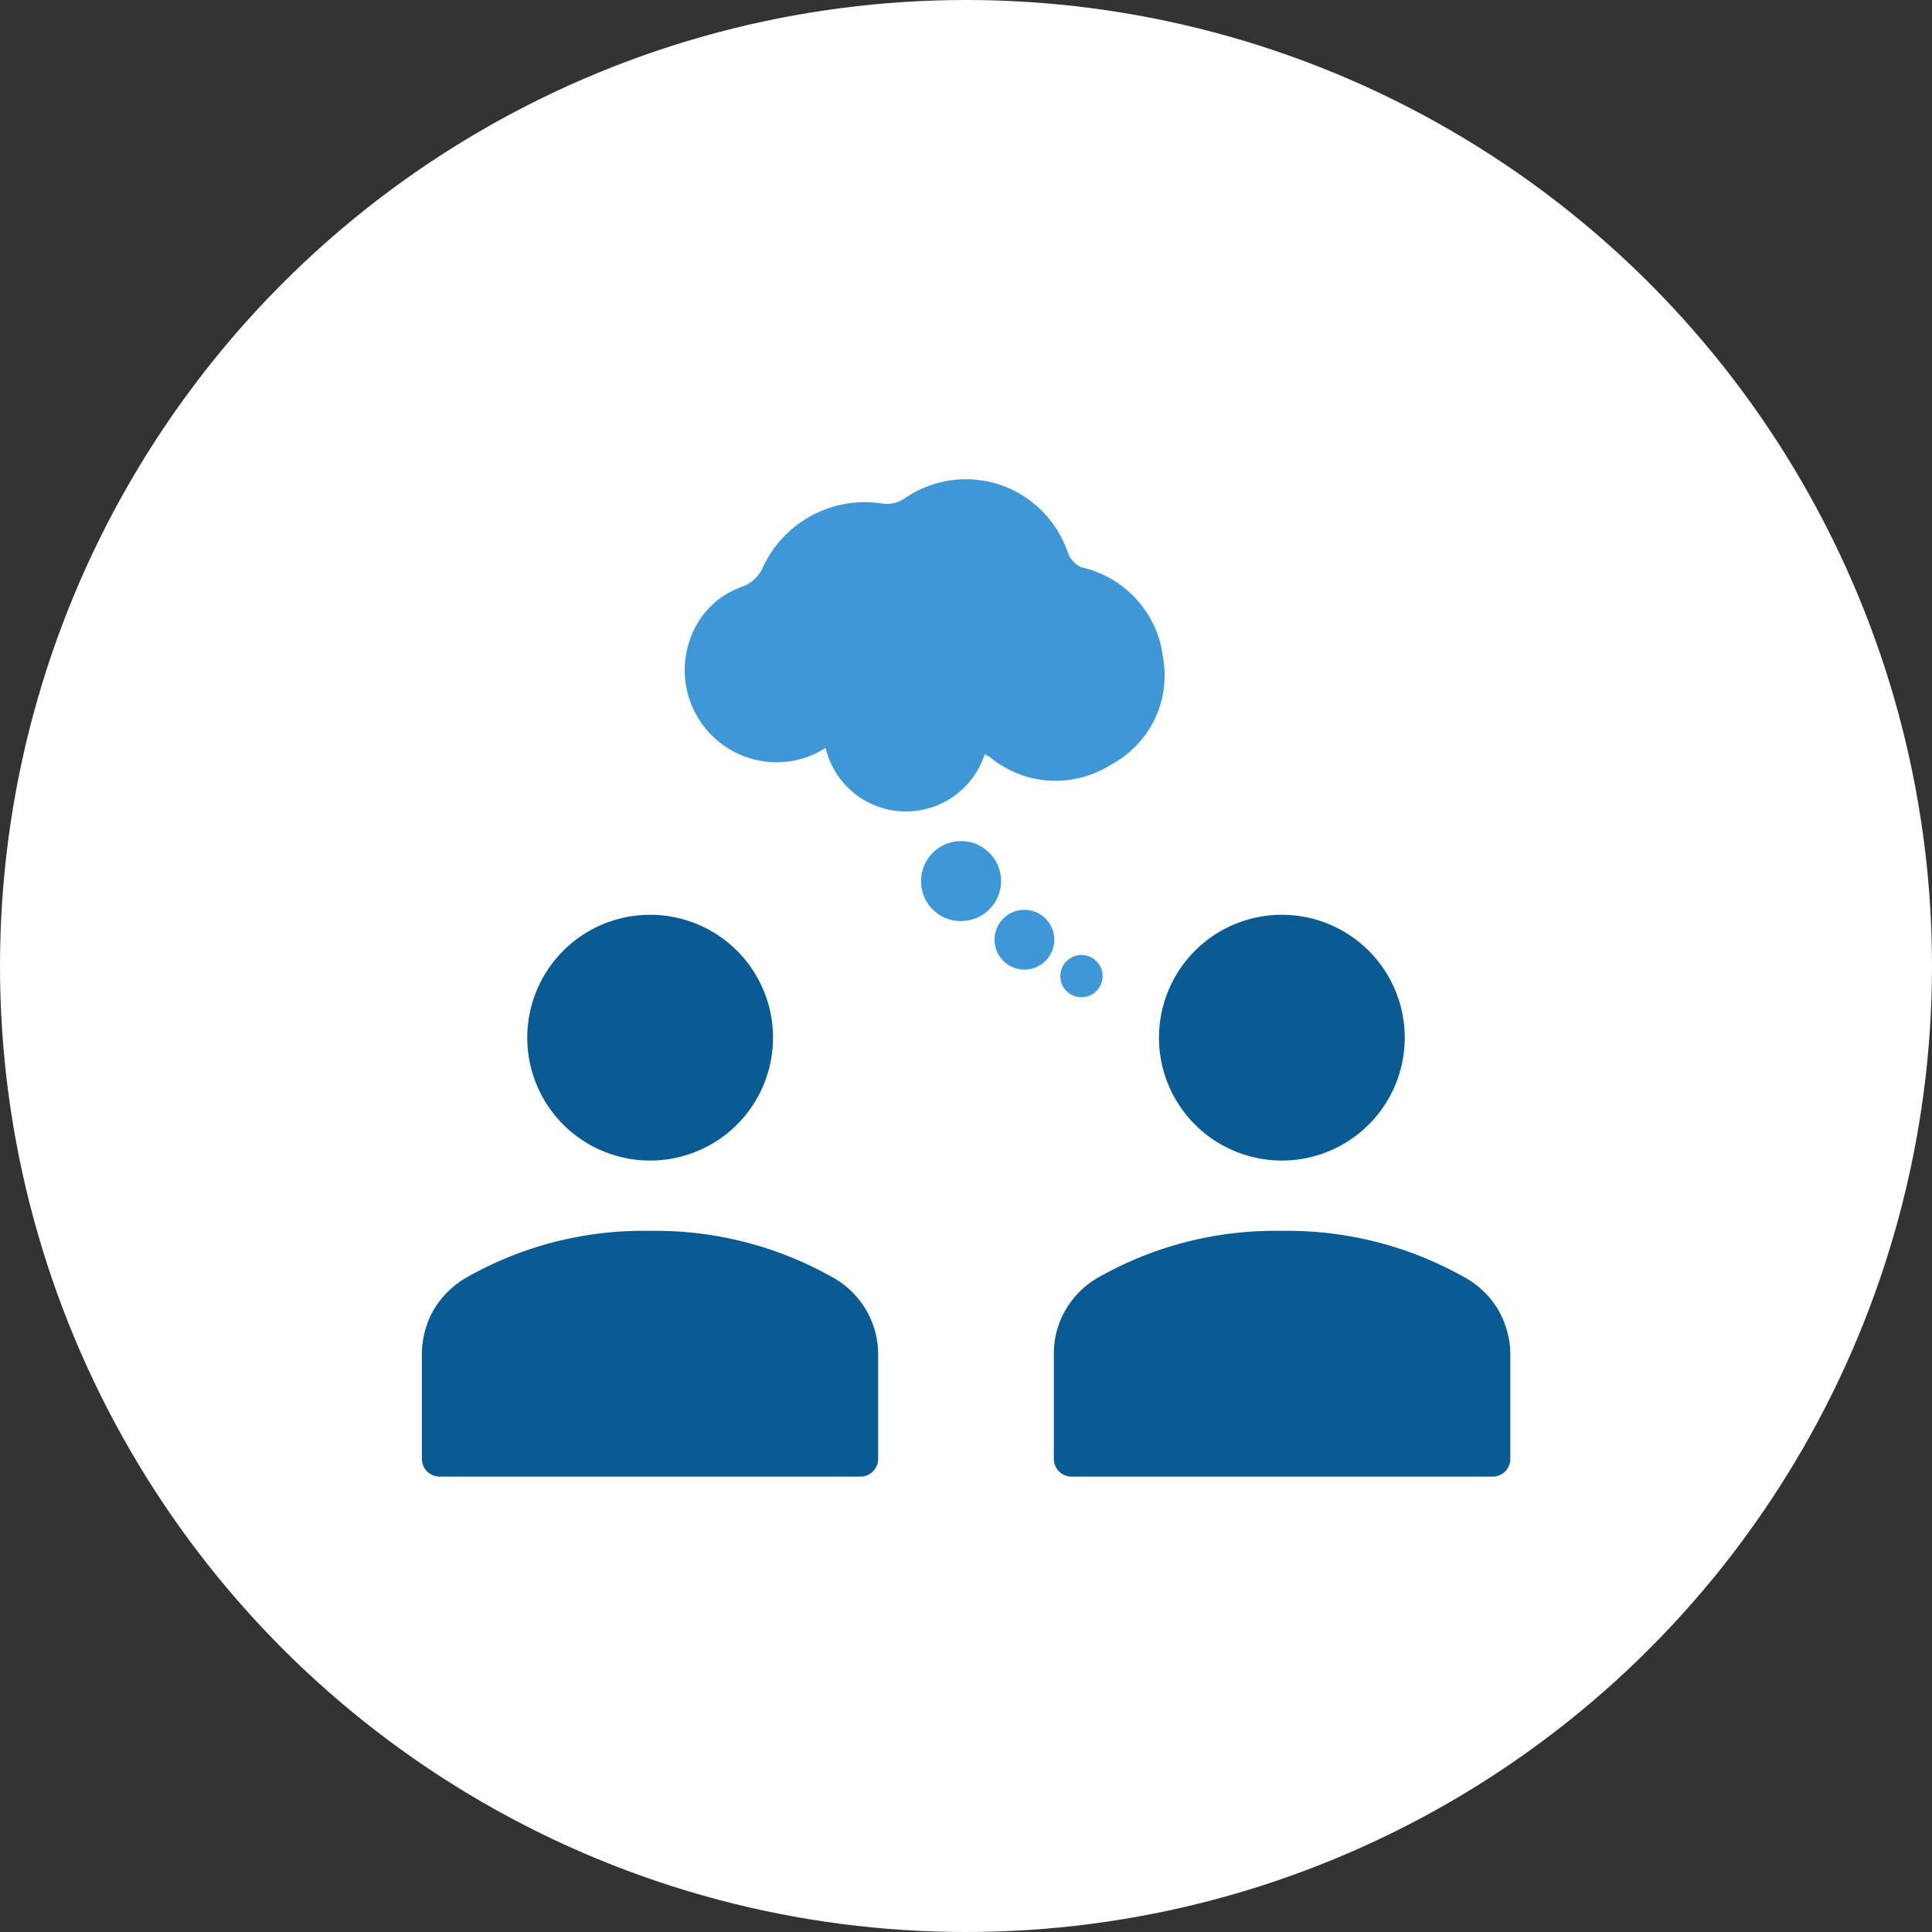
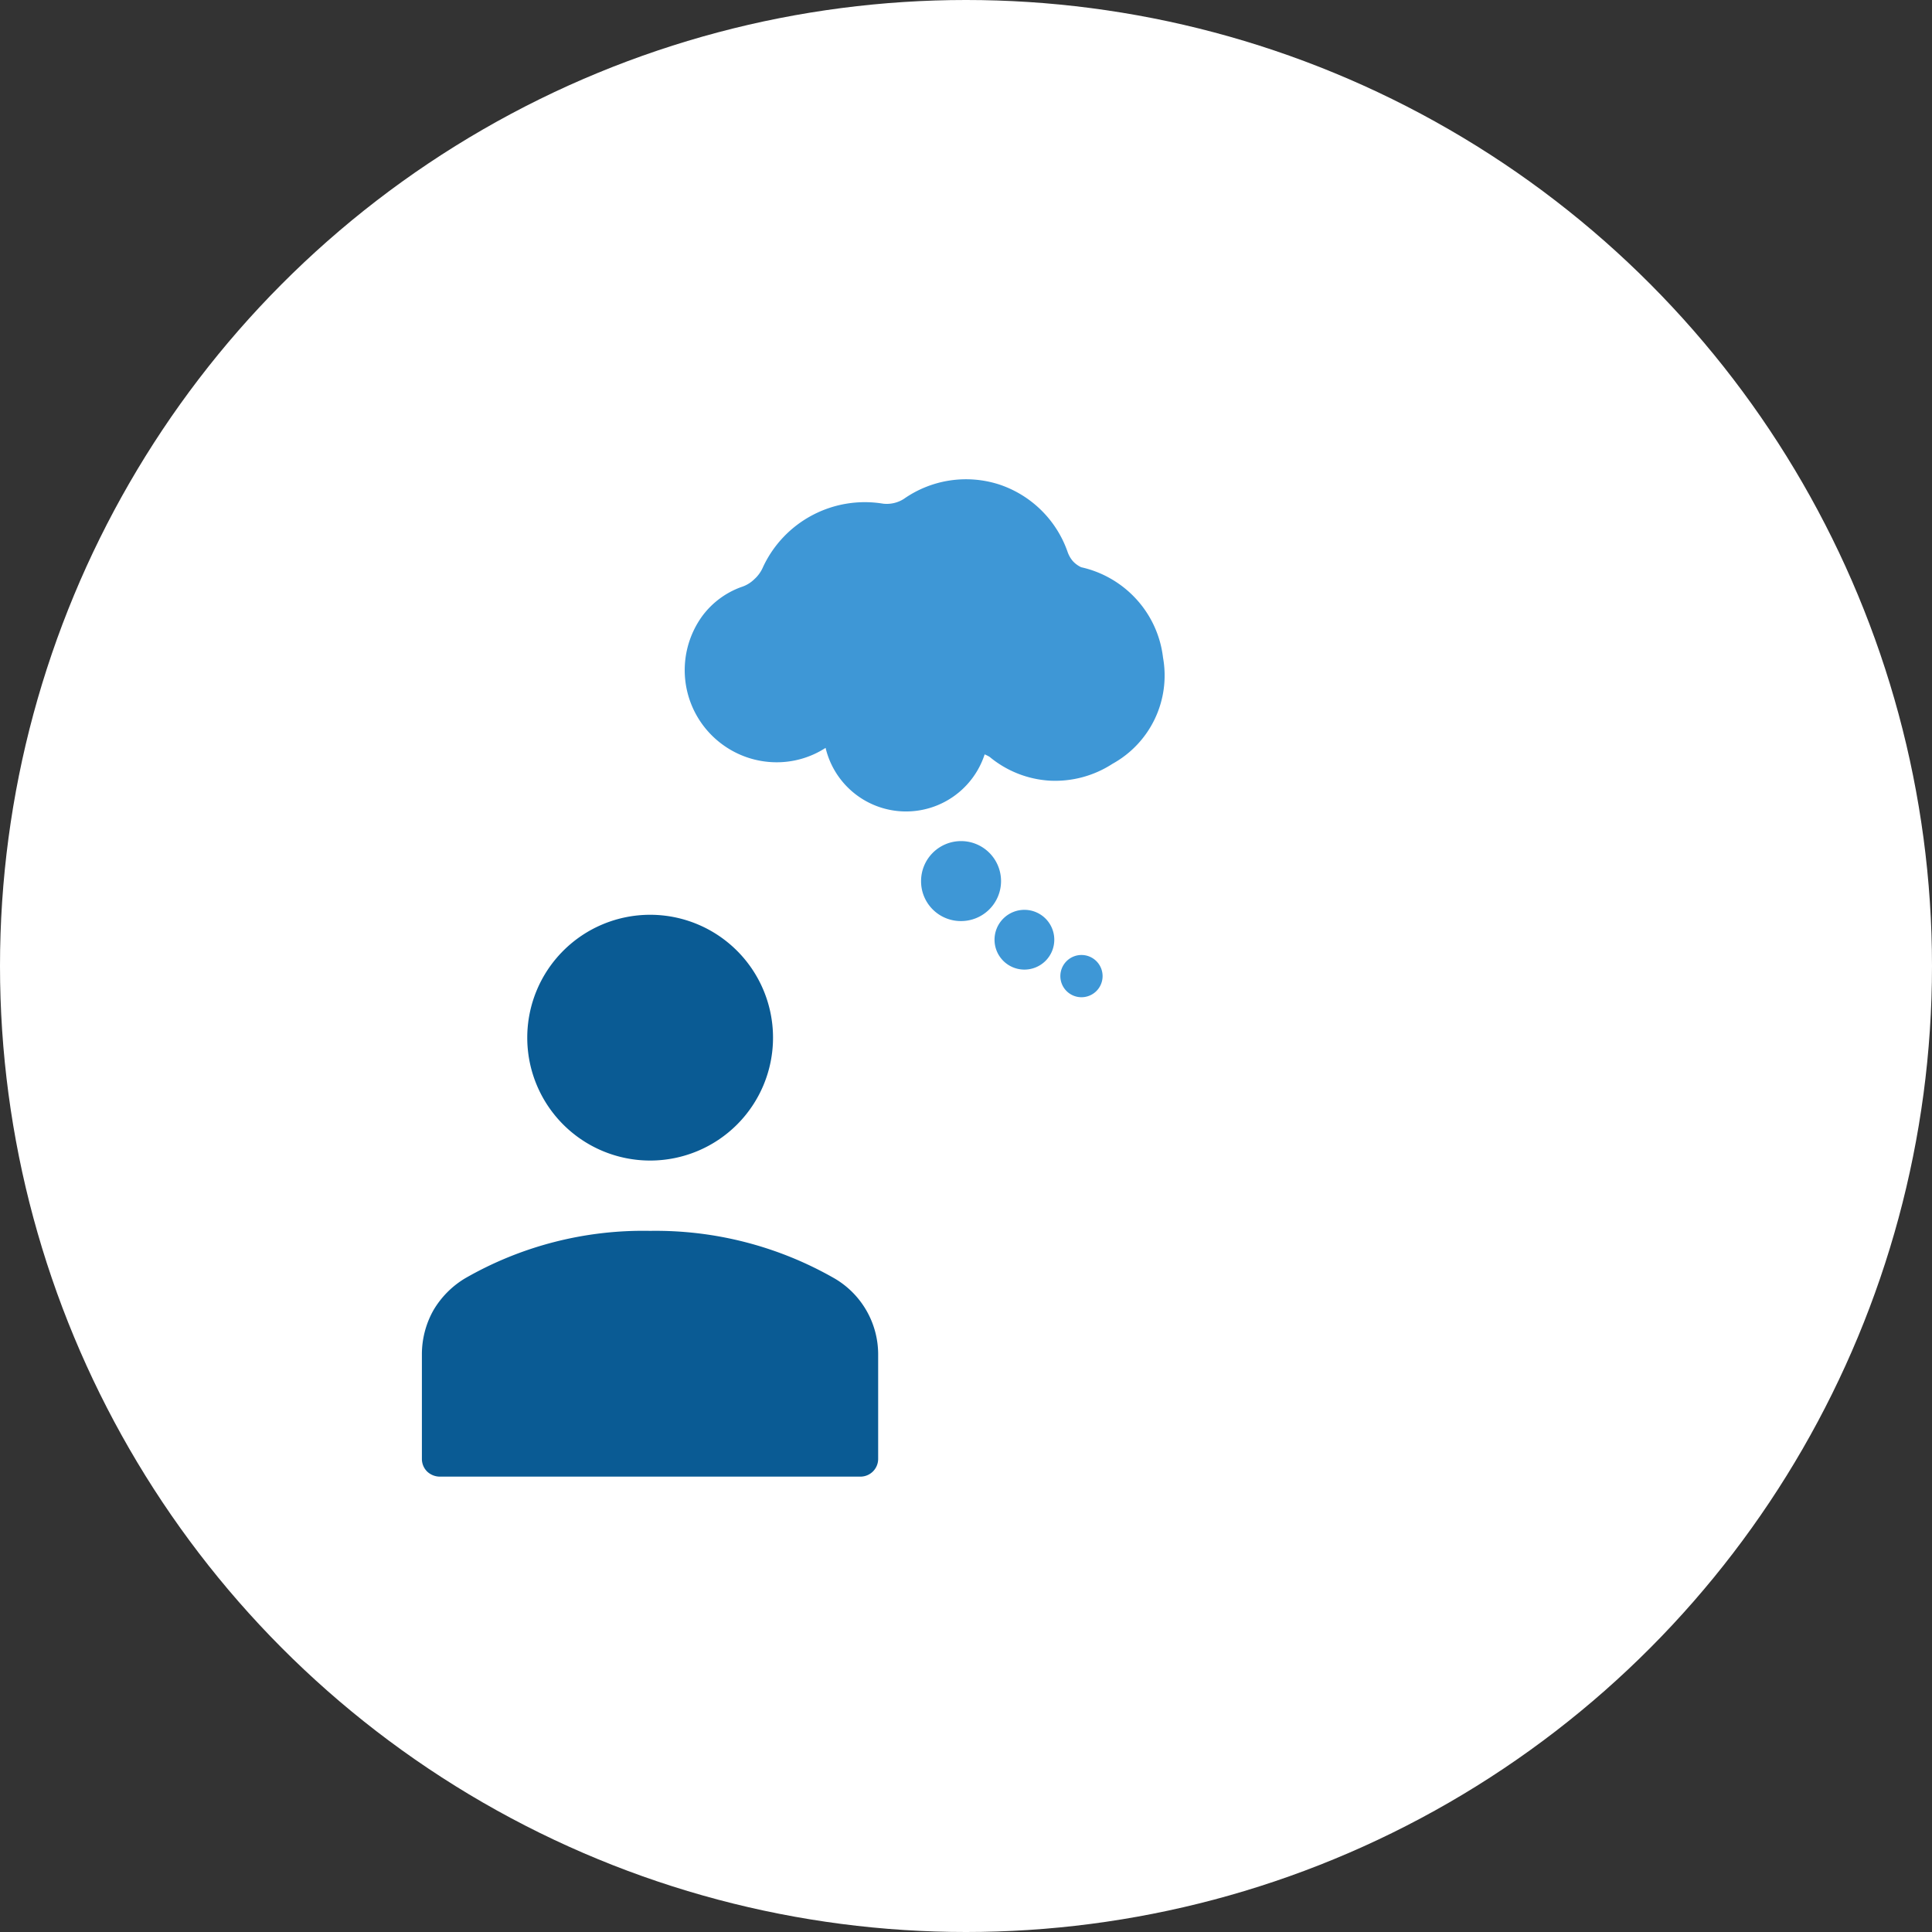
<svg xmlns="http://www.w3.org/2000/svg" id="Layer_1" data-name="Layer 1" viewBox="0 0 86 86">
  <rect x="0" y="0" width="86" height="86" fill="#333333" stroke="none" />
  <defs>
    <style>.cls-1{fill:#fff;}.cls-2{fill:#0a5b94;}.cls-3{fill:#3e97d6;}</style>
  </defs>
  <circle class="cls-1" cx="43" cy="43" r="43" />
-   <path class="cls-2" d="M57.06,51.66a5.47,5.47,0,1,0-5.47-5.47A5.47,5.47,0,0,0,57.06,51.66Z" />
  <path class="cls-2" d="M28.94,51.66a5.47,5.47,0,1,0-5.47-5.47A5.47,5.47,0,0,0,28.94,51.66Z" />
  <path class="cls-2" d="M37.17,56.92a16,16,0,0,0-8.23-2.13,15.9,15.9,0,0,0-8.25,2.12,4.05,4.05,0,0,0-1.4,1.42,4,4,0,0,0-.51,1.93v4.68a.79.79,0,0,0,.23.56.83.83,0,0,0,.55.23H38.31a.79.79,0,0,0,.78-.79V60.26a3.92,3.92,0,0,0-1.92-3.34Z" />
-   <path class="cls-2" d="M65.3,56.92a16,16,0,0,0-8.24-2.13,15.92,15.92,0,0,0-8.25,2.12,3.94,3.94,0,0,0-1.39,1.42,3.84,3.84,0,0,0-.51,1.93v4.68a.79.79,0,0,0,.78.79H66.44A.83.83,0,0,0,67,65.5a.79.79,0,0,0,.23-.56V60.26a4,4,0,0,0-.52-1.92A3.89,3.89,0,0,0,65.3,56.92Z" />
  <path class="cls-3" d="M43.83,33.58a3.68,3.68,0,0,1-7.08-.29,4,4,0,0,1-2.29.64,4.08,4.08,0,0,1-2.26-.76,4.1,4.1,0,0,1-.93-5.76A3.74,3.74,0,0,1,33,26.13a1.44,1.44,0,0,0,.58-.35,1.53,1.53,0,0,0,.39-.55,5,5,0,0,1,5.34-2.81,1.42,1.42,0,0,0,.92-.21,4.82,4.82,0,0,1,4.23-.65,4.84,4.84,0,0,1,3.06,3,1.27,1.27,0,0,0,.23.41,1.17,1.17,0,0,0,.38.28,4.71,4.71,0,0,1,2.46,1.43,4.65,4.65,0,0,1,1.18,2.59A4.49,4.49,0,0,1,49.52,34a4.68,4.68,0,0,1-2.79.75,4.62,4.62,0,0,1-2.68-1.06A1.64,1.64,0,0,0,43.83,33.58Z" />
  <path class="cls-3" d="M42.77,41A1.78,1.78,0,1,0,41,39.22,1.77,1.77,0,0,0,42.77,41Z" />
  <path class="cls-3" d="M45.59,43.16a1.33,1.33,0,1,0-1.32-1.33A1.33,1.33,0,0,0,45.59,43.16Z" />
  <path class="cls-3" d="M48.14,44.39a.94.94,0,1,0-.94-.94A.94.94,0,0,0,48.14,44.39Z" />
</svg>